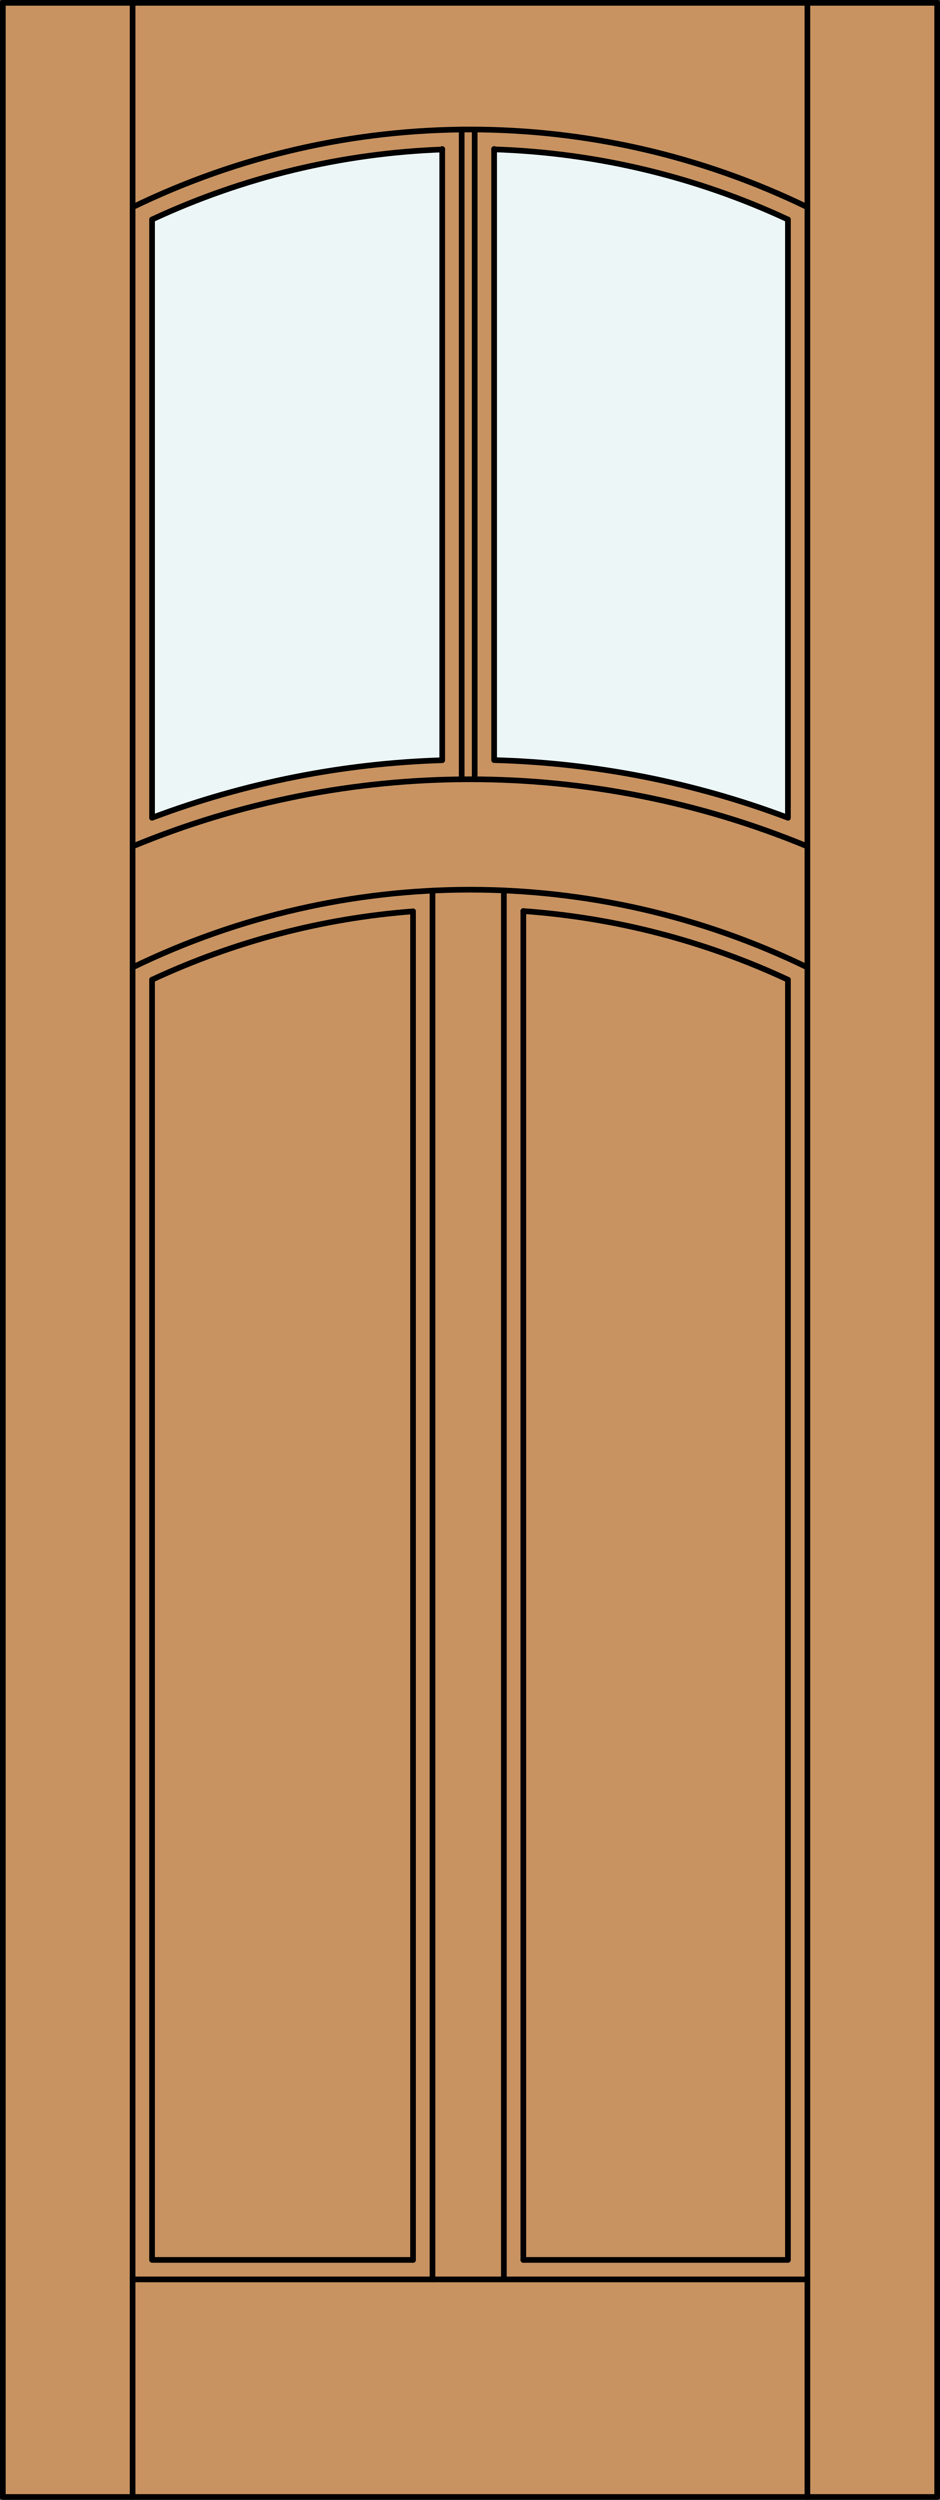
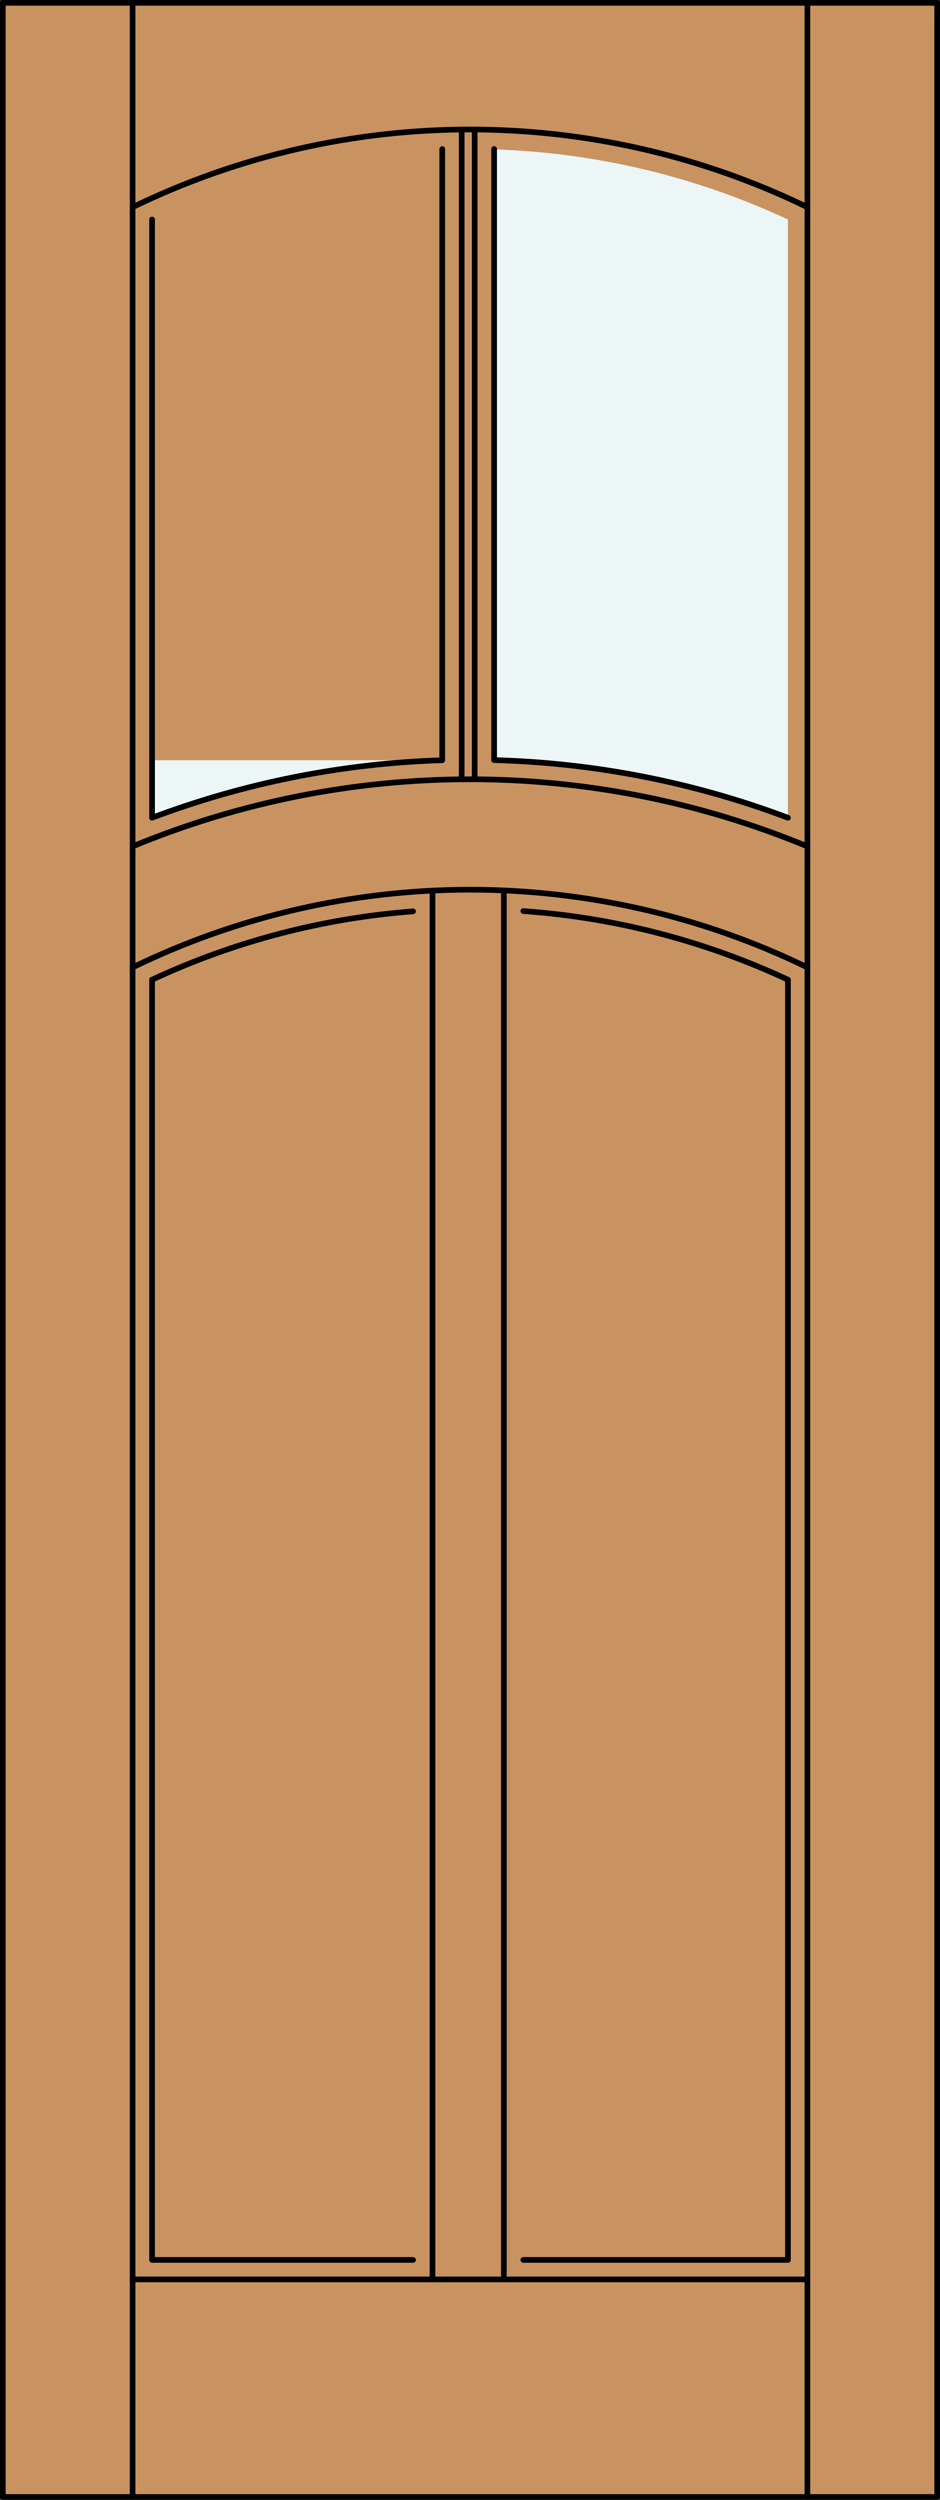
<svg xmlns="http://www.w3.org/2000/svg" version="1.1" id="Layer_1" x="0px" y="0px" width="83.012px" height="220.531px" viewBox="46.163 568.28 83.012 220.531" style="enable-background:new 46.163 568.28 83.012 220.531;" xml:space="preserve">
  <rect x="46.163" y="568.28" width="83.012" height="220.531" fill="#333333" stroke="none" />
  <style type="text/css">

	.st0{fill:#EDF6F6;}
	.st1{fill:#C89361;}
	.st2{fill:none;stroke:#000000;stroke-width:0.5;stroke-linecap:round;stroke-linejoin:round;}

</style>
  <g id="DOOR_FILL">
    <rect x="46.413" y="568.53" class="st1" width="82.512" height="220.031" />
  </g>
  <g id="GLASS">
-     <path class="st0" d="M85.216,635.346c-8.762,0.27-17.42,1.984-25.625,5.074v-52.776c8.044-3.749,16.756-5.849,25.625-6.176V635.346   z" />
+     <path class="st0" d="M85.216,635.346c-8.762,0.27-17.42,1.984-25.625,5.074v-52.776V635.346   z" />
    <path class="st0" d="M115.746,640.421c-8.305-3.129-17.074-4.847-25.946-5.085v-53.879c8.978,0.287,17.804,2.393,25.946,6.187   V640.421z" />
  </g>
  <g id="_x31_">
    <path class="st2" d="M117.465,586.558c-18.813-9.139-40.779-9.139-59.592,0" />
-     <path class="st2" d="M115.746,587.644c-8.142-3.794-16.968-5.899-25.946-6.187" />
    <line class="st2" x1="117.465" y1="769.366" x2="57.873" y2="769.366" />
    <rect x="46.413" y="568.53" class="st2" width="82.512" height="220.031" />
    <line class="st2" x1="57.873" y1="788.562" x2="57.873" y2="568.53" />
    <line class="st2" x1="117.465" y1="788.562" x2="117.465" y2="568.53" />
-     <line class="st2" x1="115.746" y1="587.644" x2="115.746" y2="640.421" />
    <polyline class="st2" points="115.746,654.708 115.746,767.647 92.379,767.647  " />
    <polyline class="st2" points="82.638,767.647 59.592,767.647 59.592,654.708  " />
    <line class="st2" x1="59.592" y1="640.421" x2="59.592" y2="587.644" />
-     <path class="st2" d="M85.216,581.468c-8.868,0.327-17.581,2.427-25.625,6.176" />
    <path class="st2" d="M117.465,642.948c-19.079-7.895-40.512-7.895-59.592,0" />
-     <line class="st2" x1="92.379" y1="767.647" x2="92.379" y2="648.654" />
    <path class="st2" d="M117.465,653.623c-18.813-9.14-40.779-9.14-59.592,0" />
    <line class="st2" x1="86.935" y1="637.03" x2="86.935" y2="579.706" />
    <path class="st2" d="M115.746,654.708c-7.354-3.427-15.274-5.479-23.367-6.054" />
    <path class="st2" d="M82.638,648.678c-7.982,0.606-15.79,2.649-23.046,6.031" />
-     <line class="st2" x1="82.638" y1="767.647" x2="82.638" y2="648.678" />
    <line class="st2" x1="88.082" y1="637.028" x2="88.082" y2="579.706" />
    <line class="st2" x1="84.357" y1="769.366" x2="84.357" y2="646.849" />
    <line class="st2" x1="90.66" y1="769.366" x2="90.66" y2="646.834" />
    <path class="st2" d="M85.216,581.425v53.921c-8.762,0.27-17.42,1.984-25.625,5.075" />
    <path class="st2" d="M115.746,640.421c-8.305-3.129-17.074-4.847-25.946-5.085v-53.911" />
  </g>
  <g id="_x30_">
</g>
  <g id="Layer_1_1_">
</g>
</svg>